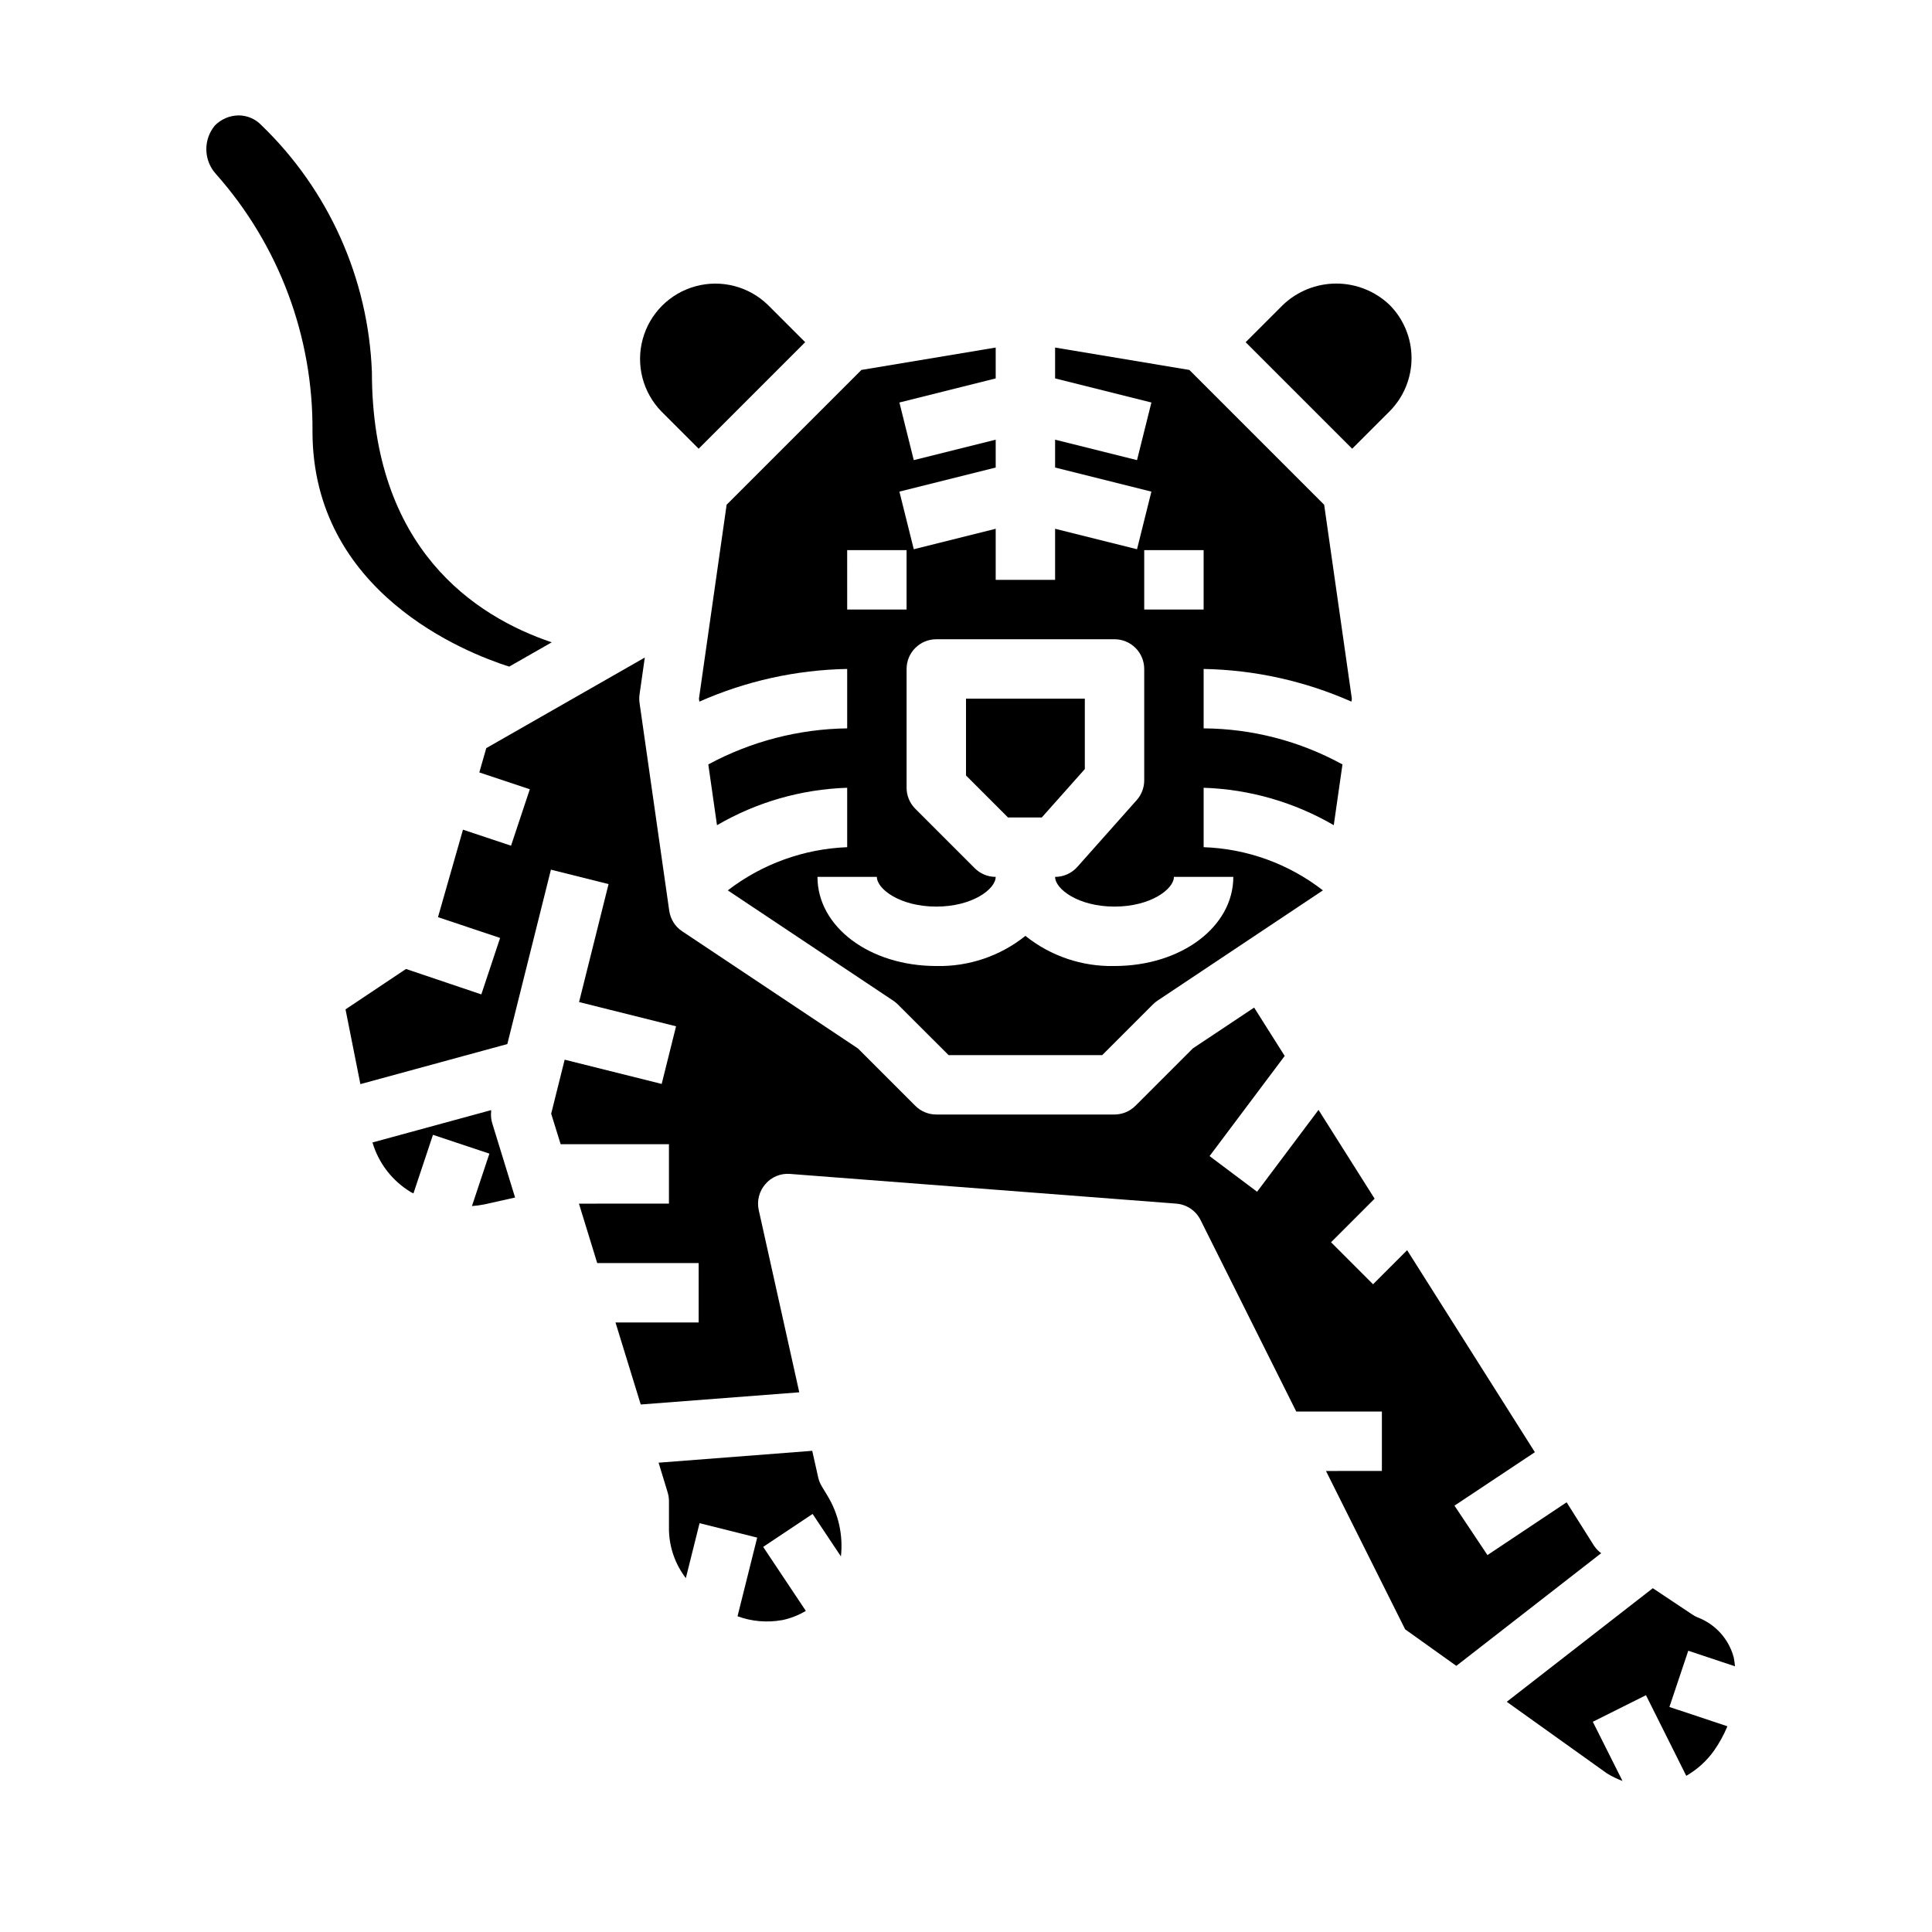
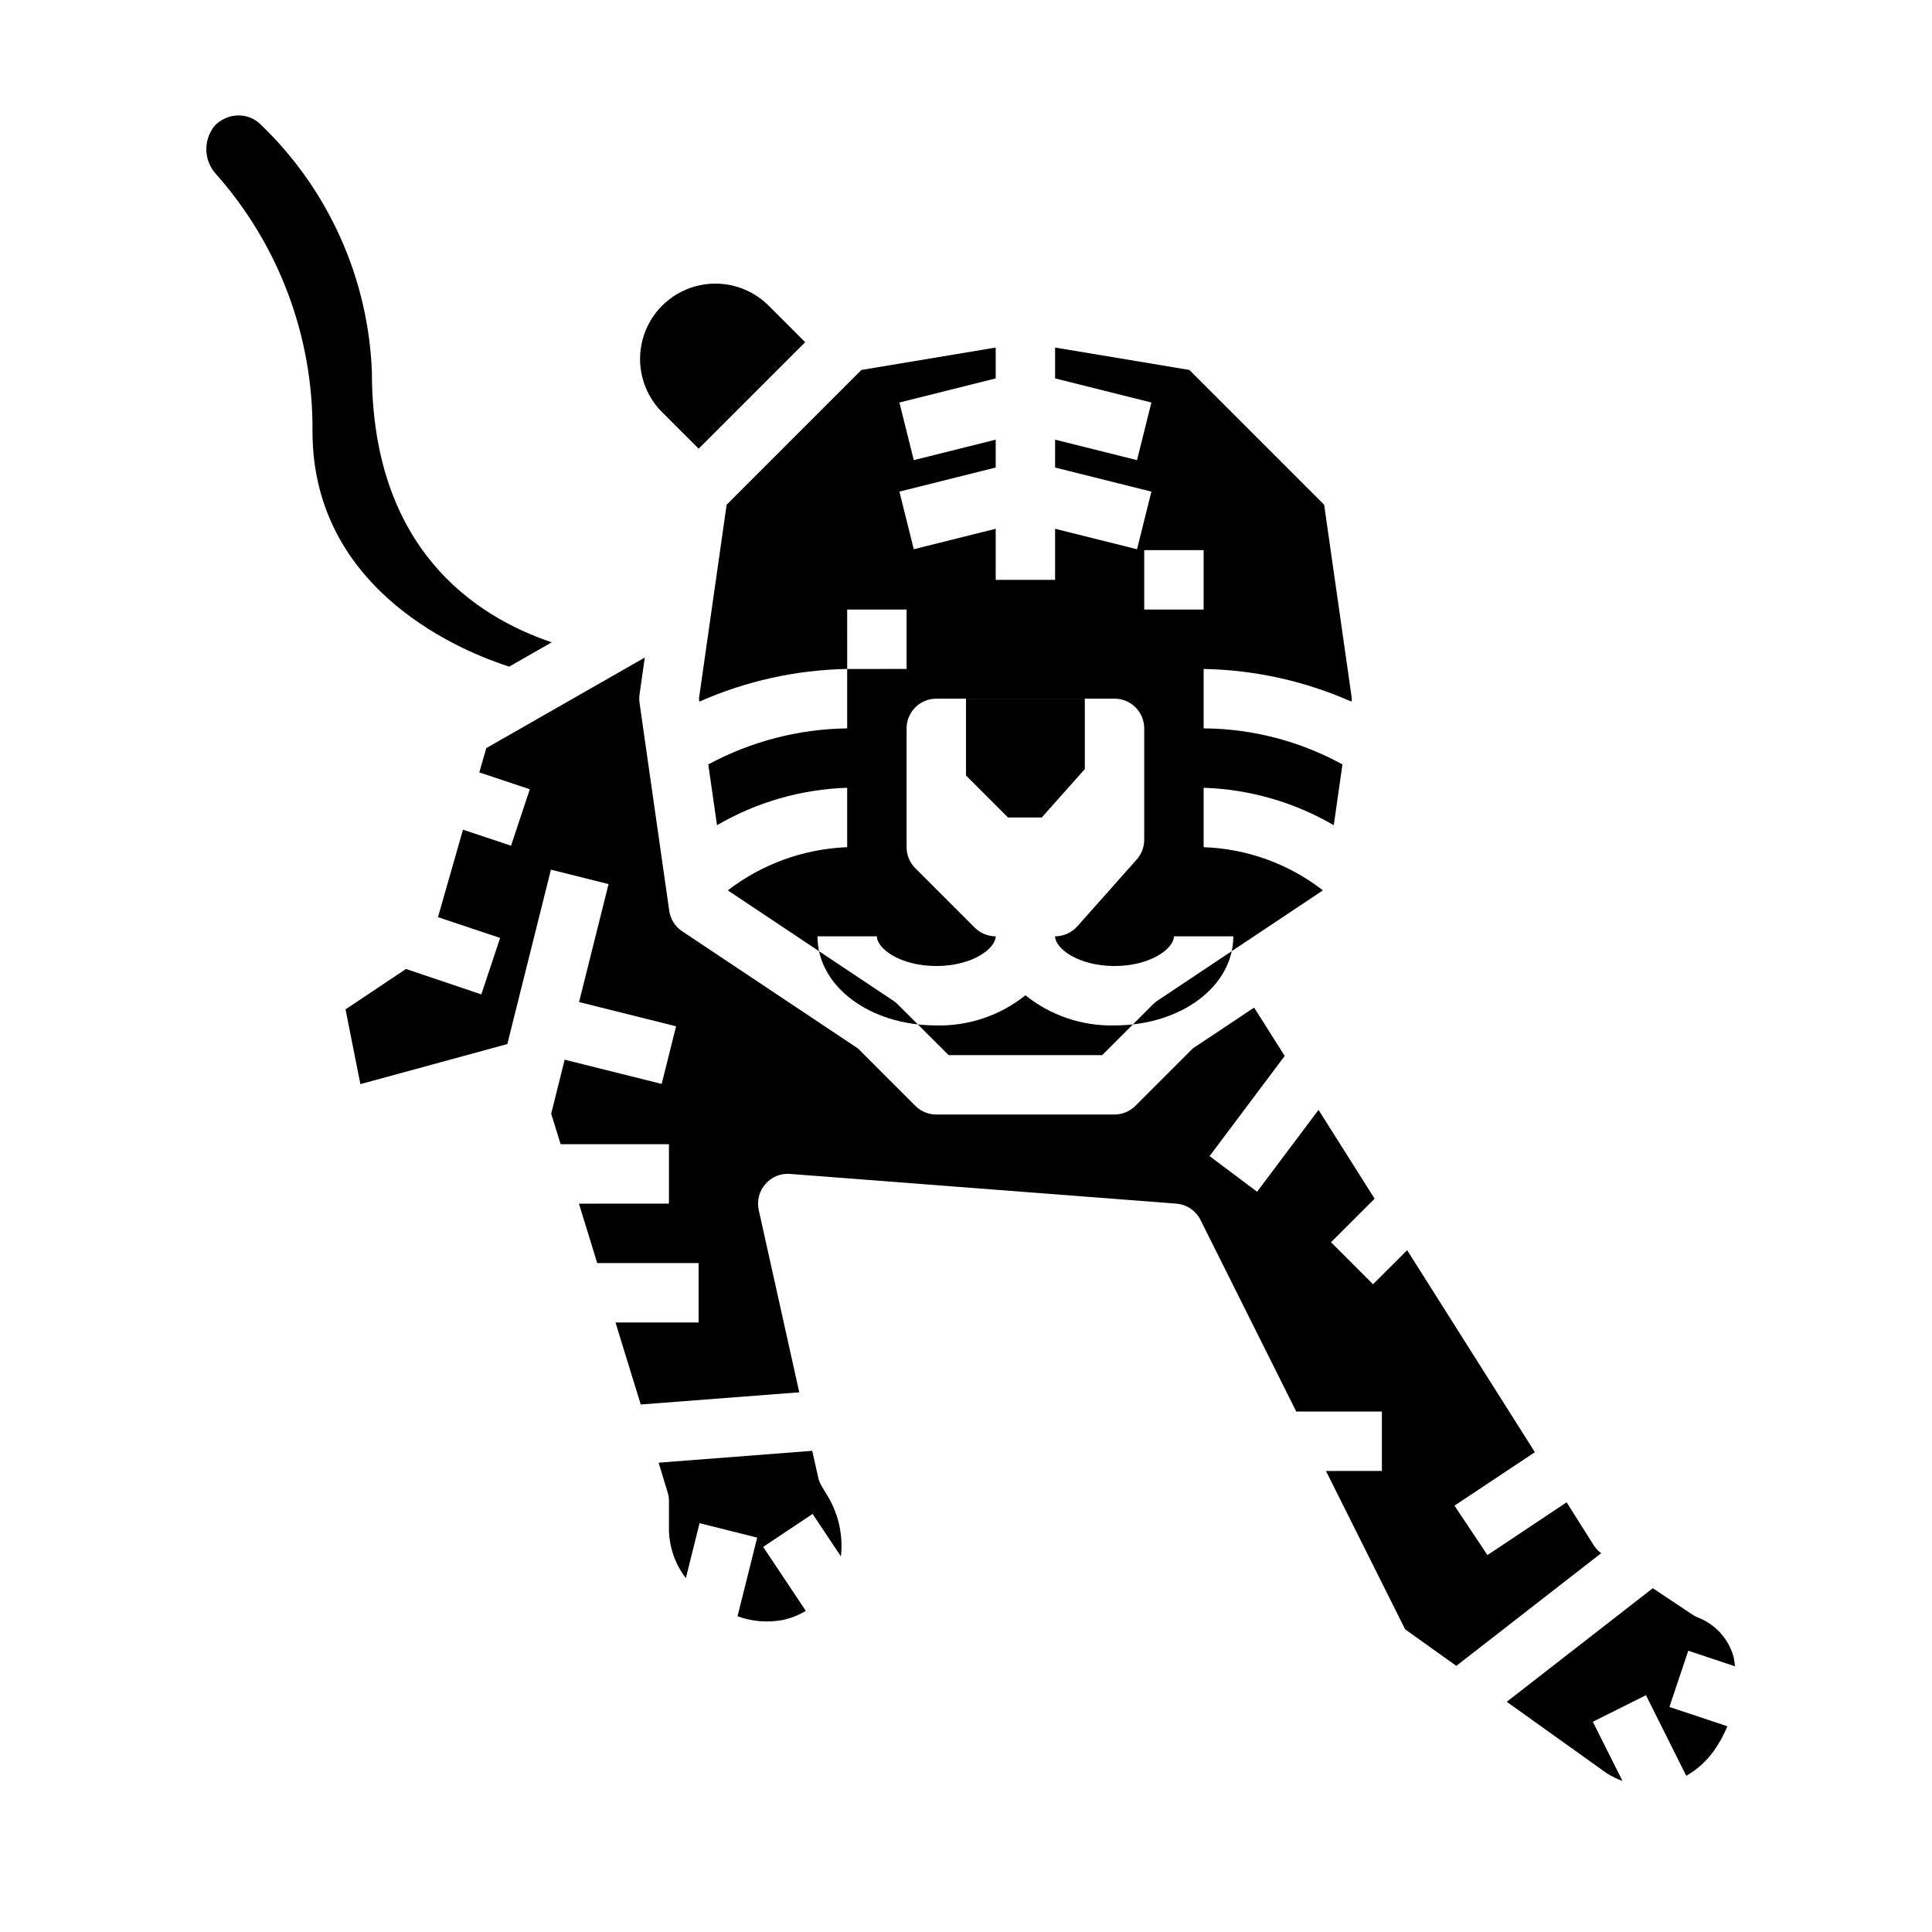
<svg xmlns="http://www.w3.org/2000/svg" fill="#000000" width="800px" height="800px" version="1.1" viewBox="144 144 512 512">
  <g>
-     <path d="m329.23 329.15 0.109 0.789c12.348-5.469 25.668-8.414 39.172-8.66v15.746c-12.859 0.172-25.484 3.449-36.805 9.555l2.305 16.105h0.004c10.496-6.117 22.352-9.523 34.496-9.918v15.746c-11.477 0.445-22.535 4.445-31.641 11.445l43.855 29.238v-0.004c0.43 0.293 0.832 0.621 1.199 0.984l13.461 13.438h40.715l13.438-13.438c0.367-0.363 0.766-0.691 1.195-0.984l43.855-29.238v0.004c-9.074-7.047-20.137-11.051-31.613-11.445v-15.746c12.141 0.395 23.992 3.805 34.484 9.918l2.305-16.098h0.004c-11.281-6.195-23.926-9.484-36.793-9.562v-15.746c13.5 0.246 26.82 3.191 39.168 8.66l0.109-0.789-7.336-51.387-35.723-35.723-35.582-5.938v8.18l25.52 6.383-3.809 15.273-21.711-5.422v7.383l25.52 6.383-3.809 15.273-21.711-5.426v13.535h-15.742v-13.535l-21.711 5.422-3.809-15.273 25.52-6.379v-7.383l-21.711 5.422-3.809-15.273 25.52-6.383v-8.18l-35.582 5.934-35.723 35.723zm118-39.359h15.742v15.742l-15.742 0.004zm-55.105 23.617h47.234c2.086 0 4.09 0.828 5.566 2.305 1.477 1.477 2.305 3.481 2.305 5.566v29.52c0 1.93-0.707 3.793-1.992 5.238l-15.742 17.711c-1.496 1.676-3.637 2.637-5.883 2.637 0 3.211 6.133 7.871 15.742 7.871 9.613 0 15.742-4.66 15.742-7.871h15.742c0 13.242-13.832 23.617-31.488 23.617h0.008c-8.566 0.199-16.93-2.625-23.617-7.984-6.688 5.359-15.051 8.184-23.617 7.984-17.656 0-31.488-10.375-31.488-23.617h15.742c0 3.211 6.133 7.871 15.742 7.871 9.613 0 15.742-4.66 15.742-7.871h0.008c-2.09 0-4.09-0.832-5.566-2.309l-15.742-15.742c-1.477-1.477-2.309-3.477-2.309-5.566v-31.488c0-4.348 3.523-7.871 7.871-7.871zm-23.617-23.617h15.742v15.742l-15.738 0.004z" />
+     <path d="m329.23 329.15 0.109 0.789c12.348-5.469 25.668-8.414 39.172-8.66v15.746c-12.859 0.172-25.484 3.449-36.805 9.555l2.305 16.105h0.004c10.496-6.117 22.352-9.523 34.496-9.918v15.746c-11.477 0.445-22.535 4.445-31.641 11.445l43.855 29.238v-0.004c0.43 0.293 0.832 0.621 1.199 0.984l13.461 13.438h40.715l13.438-13.438c0.367-0.363 0.766-0.691 1.195-0.984l43.855-29.238v0.004c-9.074-7.047-20.137-11.051-31.613-11.445v-15.746c12.141 0.395 23.992 3.805 34.484 9.918l2.305-16.098h0.004c-11.281-6.195-23.926-9.484-36.793-9.562v-15.746c13.5 0.246 26.82 3.191 39.168 8.66l0.109-0.789-7.336-51.387-35.723-35.723-35.582-5.938v8.18l25.52 6.383-3.809 15.273-21.711-5.422v7.383l25.52 6.383-3.809 15.273-21.711-5.426v13.535h-15.742v-13.535l-21.711 5.422-3.809-15.273 25.52-6.379v-7.383l-21.711 5.422-3.809-15.273 25.52-6.383v-8.18l-35.582 5.934-35.723 35.723zm118-39.359h15.742v15.742l-15.742 0.004m-55.105 23.617h47.234c2.086 0 4.09 0.828 5.566 2.305 1.477 1.477 2.305 3.481 2.305 5.566v29.52c0 1.93-0.707 3.793-1.992 5.238l-15.742 17.711c-1.496 1.676-3.637 2.637-5.883 2.637 0 3.211 6.133 7.871 15.742 7.871 9.613 0 15.742-4.66 15.742-7.871h15.742c0 13.242-13.832 23.617-31.488 23.617h0.008c-8.566 0.199-16.93-2.625-23.617-7.984-6.688 5.359-15.051 8.184-23.617 7.984-17.656 0-31.488-10.375-31.488-23.617h15.742c0 3.211 6.133 7.871 15.742 7.871 9.613 0 15.742-4.66 15.742-7.871h0.008c-2.09 0-4.09-0.832-5.566-2.309l-15.742-15.742c-1.477-1.477-2.309-3.477-2.309-5.566v-31.488c0-4.348 3.523-7.871 7.871-7.871zm-23.617-23.617h15.742v15.742l-15.738 0.004z" />
    <path d="m420.08 360.64 11.41-12.828v-18.66h-31.488v20.359l11.129 11.129z" />
    <path d="m329.15 262.91 28.23-28.227-9.902-9.898c-5.07-4.91-12.352-6.781-19.16-4.918-6.809 1.863-12.125 7.18-13.988 13.988s0.008 14.094 4.918 19.16z" />
-     <path d="m512.24 253.02c3.734-3.746 5.832-8.824 5.832-14.113 0-5.293-2.098-10.367-5.832-14.117-3.805-3.621-8.859-5.644-14.113-5.644-5.258 0-10.312 2.023-14.117 5.644l-9.902 9.898 28.23 28.227z" />
    <path d="m361.77 537.87c-0.441-0.73-0.762-1.527-0.945-2.359l-1.574-7.031-40.715 3.148 2.363 7.746h-0.004c0.246 0.754 0.375 1.535 0.387 2.324v7.871c0.117 4.582 1.684 9.012 4.473 12.652l3.637-14.562 15.273 3.824-5.211 20.844h-0.004c3.758 1.375 7.809 1.73 11.746 1.031h0.062c2.223-0.465 4.348-1.293 6.297-2.457l-11.305-16.957 13.098-8.738 7.504 11.258c0.625-5.648-0.652-11.348-3.629-16.191z" />
    <path d="m278.94 320.66 11.273-6.438c-20.434-6.898-47.656-24.871-47.656-71.66-0.953-24.758-11.445-48.191-29.285-65.387-1.559-1.633-3.711-2.566-5.965-2.59h-0.074c-2.371 0.023-4.637 0.988-6.297 2.684-3.117 3.758-2.992 9.238 0.293 12.848 16.672 18.781 25.785 43.078 25.582 68.188 0 42.738 40.629 58.703 52.129 62.355z" />
    <path d="m591.41 581.46 12.383 4.133c-0.07-0.793-0.184-1.582-0.34-2.363-1.293-4.875-4.859-8.824-9.578-10.609-0.512-0.211-0.996-0.477-1.449-0.789l-10.414-6.941-38.707 30.102 26.574 18.988c1.301 0.797 2.676 1.461 4.102 1.992l-7.871-15.688 14.09-7.039 10.676 21.363c2.91-1.668 5.426-3.949 7.367-6.684 1.414-2.012 2.598-4.176 3.535-6.445l-15.367-5.117z" />
    <path d="m566.52 553.77-7.352-11.645-20.98 13.988-8.738-13.098 21.309-14.168-33.852-53.531-9.035 9.027-11.133-11.133 11.547-11.547-14.863-23.531-16.281 21.691-12.594-9.445 19.91-26.543-8.105-12.816-16.254 10.832-15.191 15.191c-1.473 1.477-3.469 2.309-5.551 2.316h-47.234c-2.086 0-4.09-0.832-5.562-2.309l-15.191-15.191-46.586-31.055h-0.004c-1.863-1.242-3.106-3.219-3.426-5.434l-7.871-55.105v0.004c-0.102-0.742-0.102-1.496 0-2.238l1.395-9.777-42.012 24.008-1.844 6.438 13.383 4.465-4.977 14.957-12.738-4.242-6.621 23.176 16.461 5.512-4.977 14.957-19.961-6.738-16.027 10.707 3.938 19.812 38.941-10.621 11.555-46.215 15.273 3.824-7.816 31.262 25.703 6.422-3.809 15.273-25.711-6.422-3.574 14.312 2.512 8.09h28.699v15.742l-23.852 0.004 4.84 15.742h26.883v15.742h-22.039l6.691 21.742 42.012-3.227-10.738-48.293c-0.539-2.434 0.105-4.981 1.742-6.863 1.617-1.914 4.059-2.926 6.555-2.719l102.34 7.871v0.004c2.762 0.211 5.203 1.852 6.441 4.328l25.371 50.773h22.688v15.742l-14.816 0.004 20.98 41.965 13.562 9.684 38.391-29.859c-0.695-0.512-1.305-1.133-1.801-1.844z" />
-     <path d="m274.16 438.57c0-0.133-0.047-0.25 0-0.379l-31.449 8.574c1.625 5.508 5.258 10.203 10.18 13.164 0.211 0.133 0.457 0.203 0.676 0.332l5.172-15.516 14.957 4.977-4.629 13.902v-0.004c1.078-0.07 2.148-0.215 3.203-0.426l8.234-1.836-6.055-19.68h0.004c-0.309-1.004-0.406-2.062-0.293-3.109z" />
  </g>
</svg>